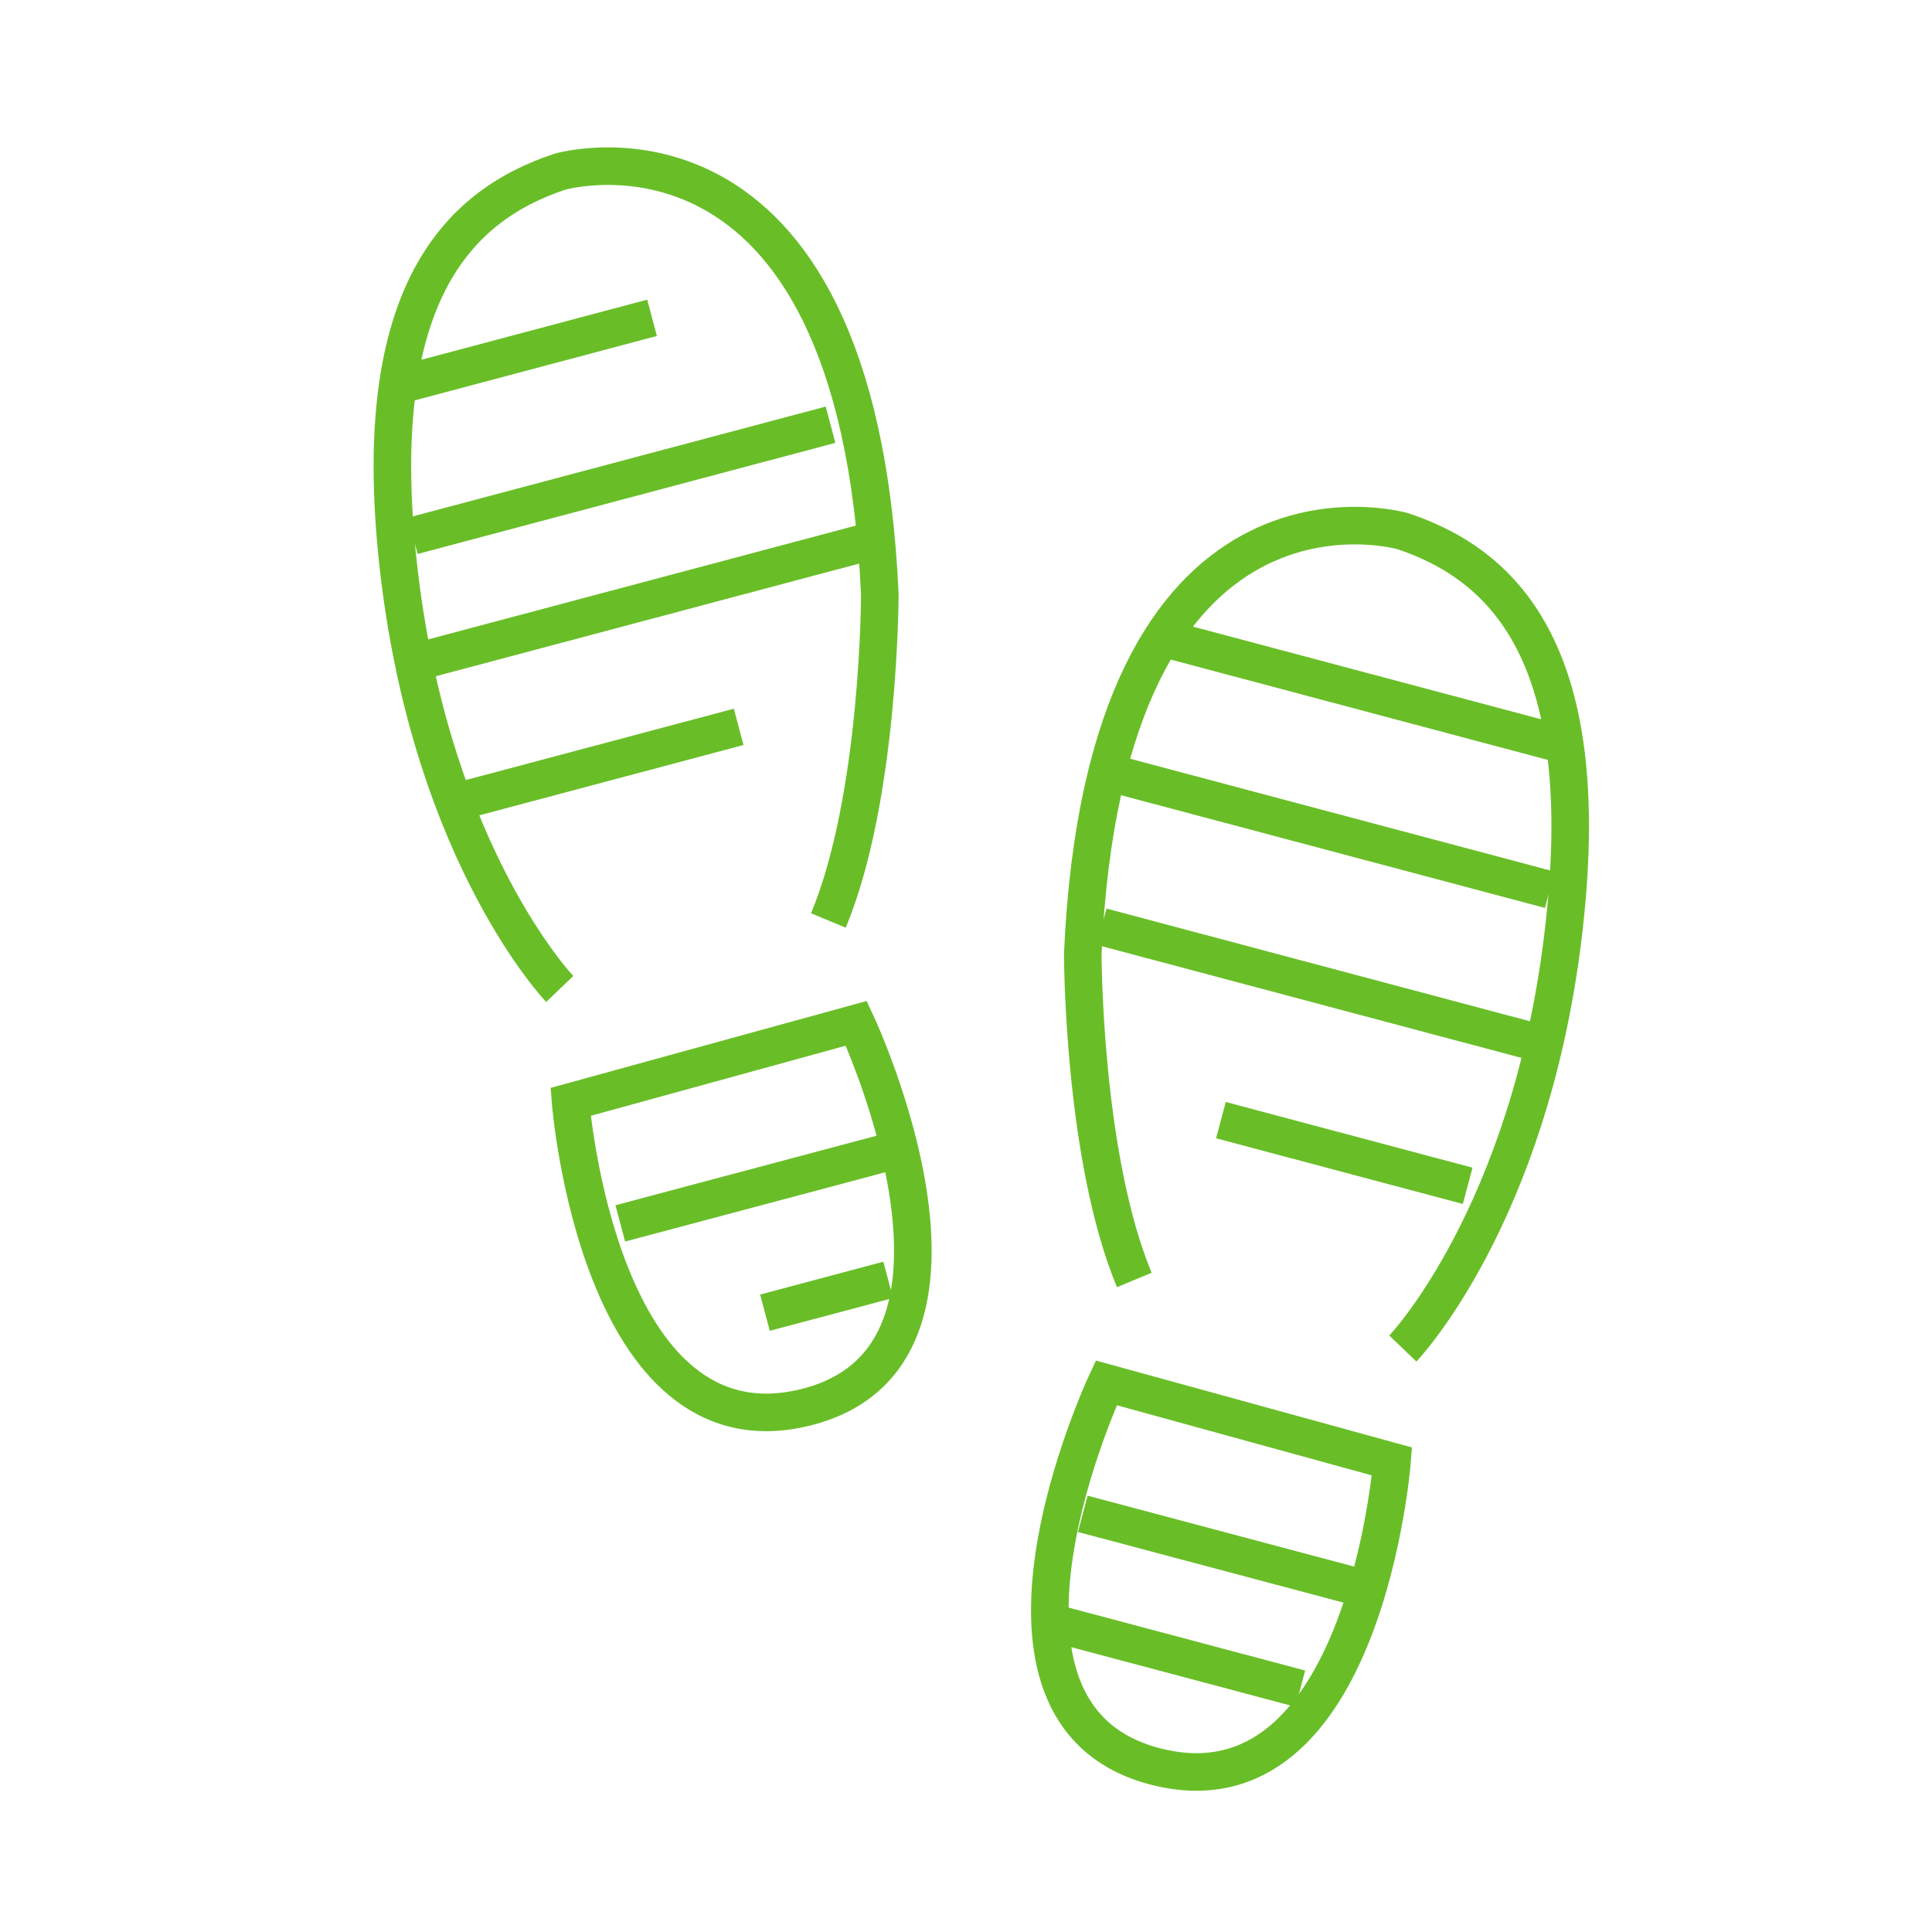
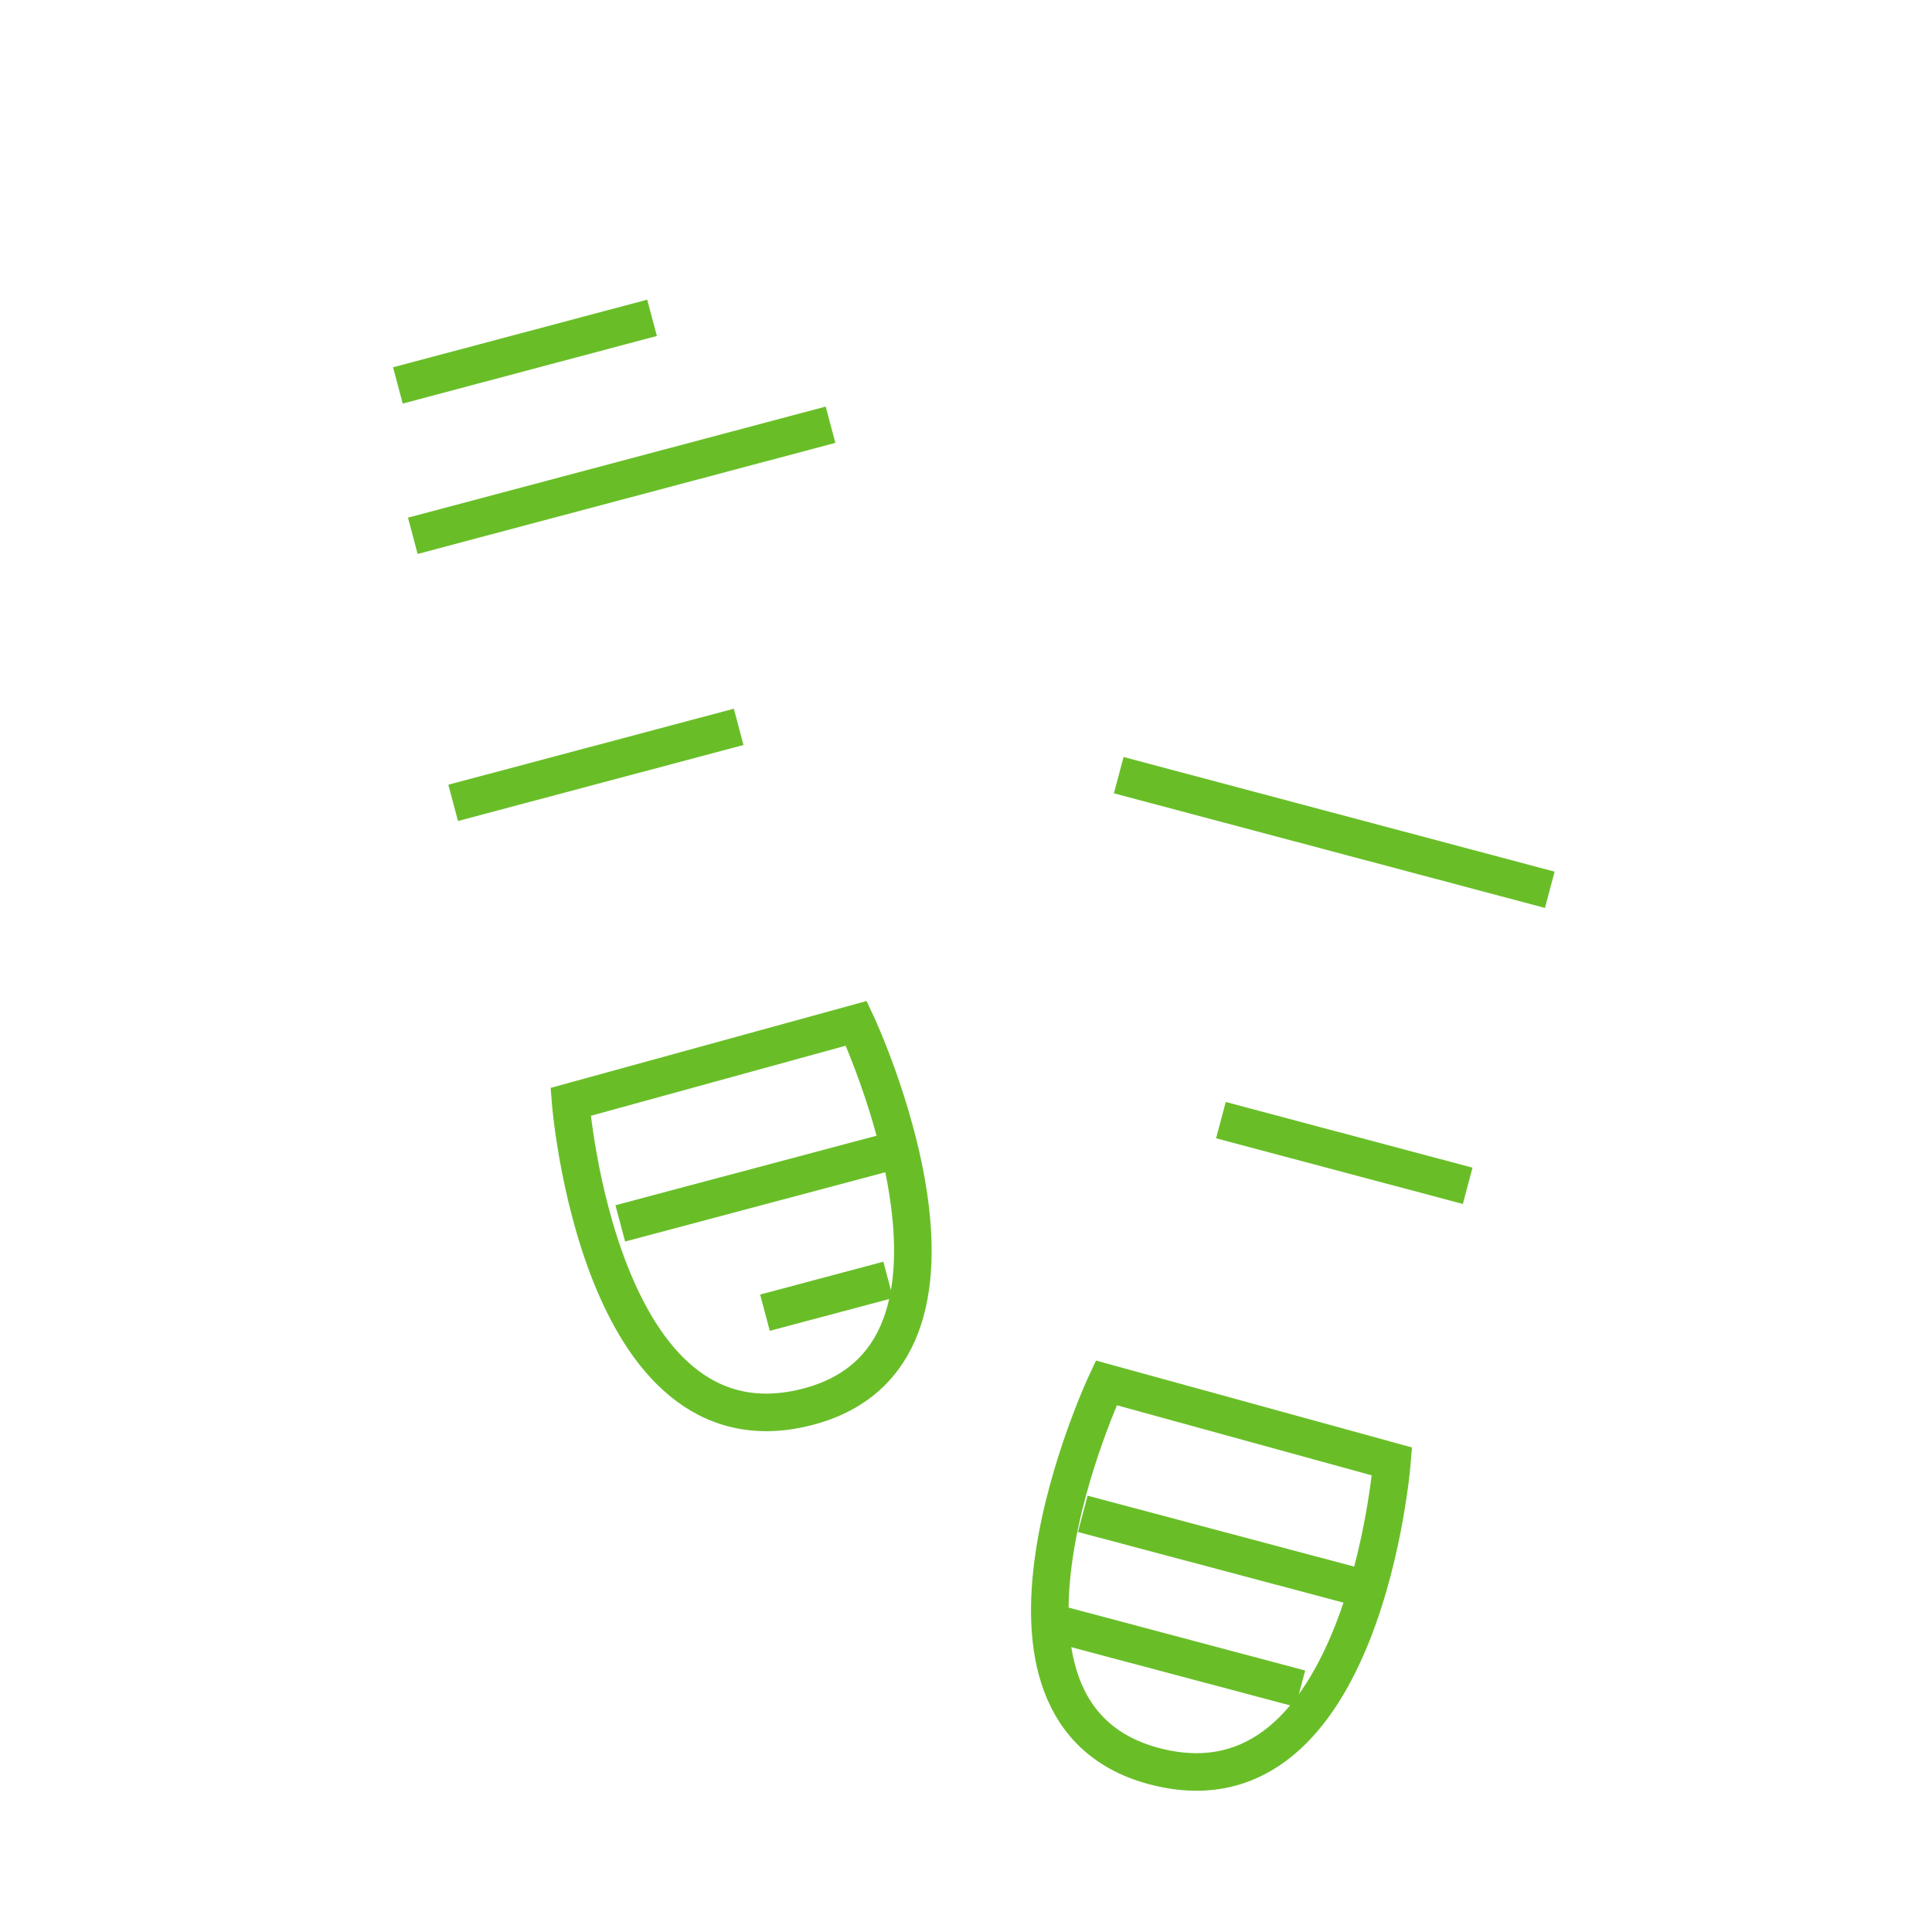
<svg xmlns="http://www.w3.org/2000/svg" id="Layer_1" data-name="Layer 1" viewBox="0 0 180 180">
  <defs>
    <style>.cls-1{fill:none;stroke:#69be28;stroke-miterlimit:10;stroke-width:3.5px;}</style>
  </defs>
-   <path class="cls-1" d="M130.7,125.64s11.72-12.23,14.91-38.33-5.32-34.62-14.91-37.82c0,0-27.69-8.07-29.82,39.37,0,0,0,18.87,4.8,30.39" />
  <path class="cls-1" d="M129.69,136.16l-26.62-7.32s-14.55,31,4.74,35.78S129.69,136.16,129.69,136.16Z" />
  <line class="cls-1" x1="100.88" y1="141.04" x2="126.51" y2="147.86" />
-   <line class="cls-1" x1="108.28" y1="59.43" x2="145.79" y2="69.41" />
  <line class="cls-1" x1="104.23" y1="72.22" x2="144.39" y2="82.9" />
-   <line class="cls-1" x1="102.64" y1="86.34" x2="142.24" y2="96.88" />
  <polyline class="cls-1" points="113.75 104.36 116.79 105.17 136.74 110.48" />
  <line class="cls-1" x1="98.18" y1="151.22" x2="121.15" y2="157.33" />
-   <path class="cls-1" d="M52.15,92.14S40.43,79.91,37.24,53.81,42.56,19.19,52.15,16c0,0,27.69-8.07,29.82,39.37,0,0,0,18.87-4.79,30.39" />
  <path class="cls-1" d="M53.16,102.66l26.62-7.32s14.56,31-4.73,35.78S53.16,102.66,53.16,102.66Z" />
  <line class="cls-1" x1="83.78" y1="107.06" x2="57.79" y2="113.98" />
  <line class="cls-1" x1="60.75" y1="29.61" x2="37.07" y2="35.91" />
  <line class="cls-1" x1="77.38" y1="39.57" x2="38.46" y2="49.92" />
-   <line class="cls-1" x1="80.6" y1="50.55" x2="39" y2="61.62" />
  <line class="cls-1" x1="68.82" y1="67.72" x2="42.22" y2="74.8" />
  <line class="cls-1" x1="82.75" y1="119.24" x2="71.27" y2="122.3" />
</svg>